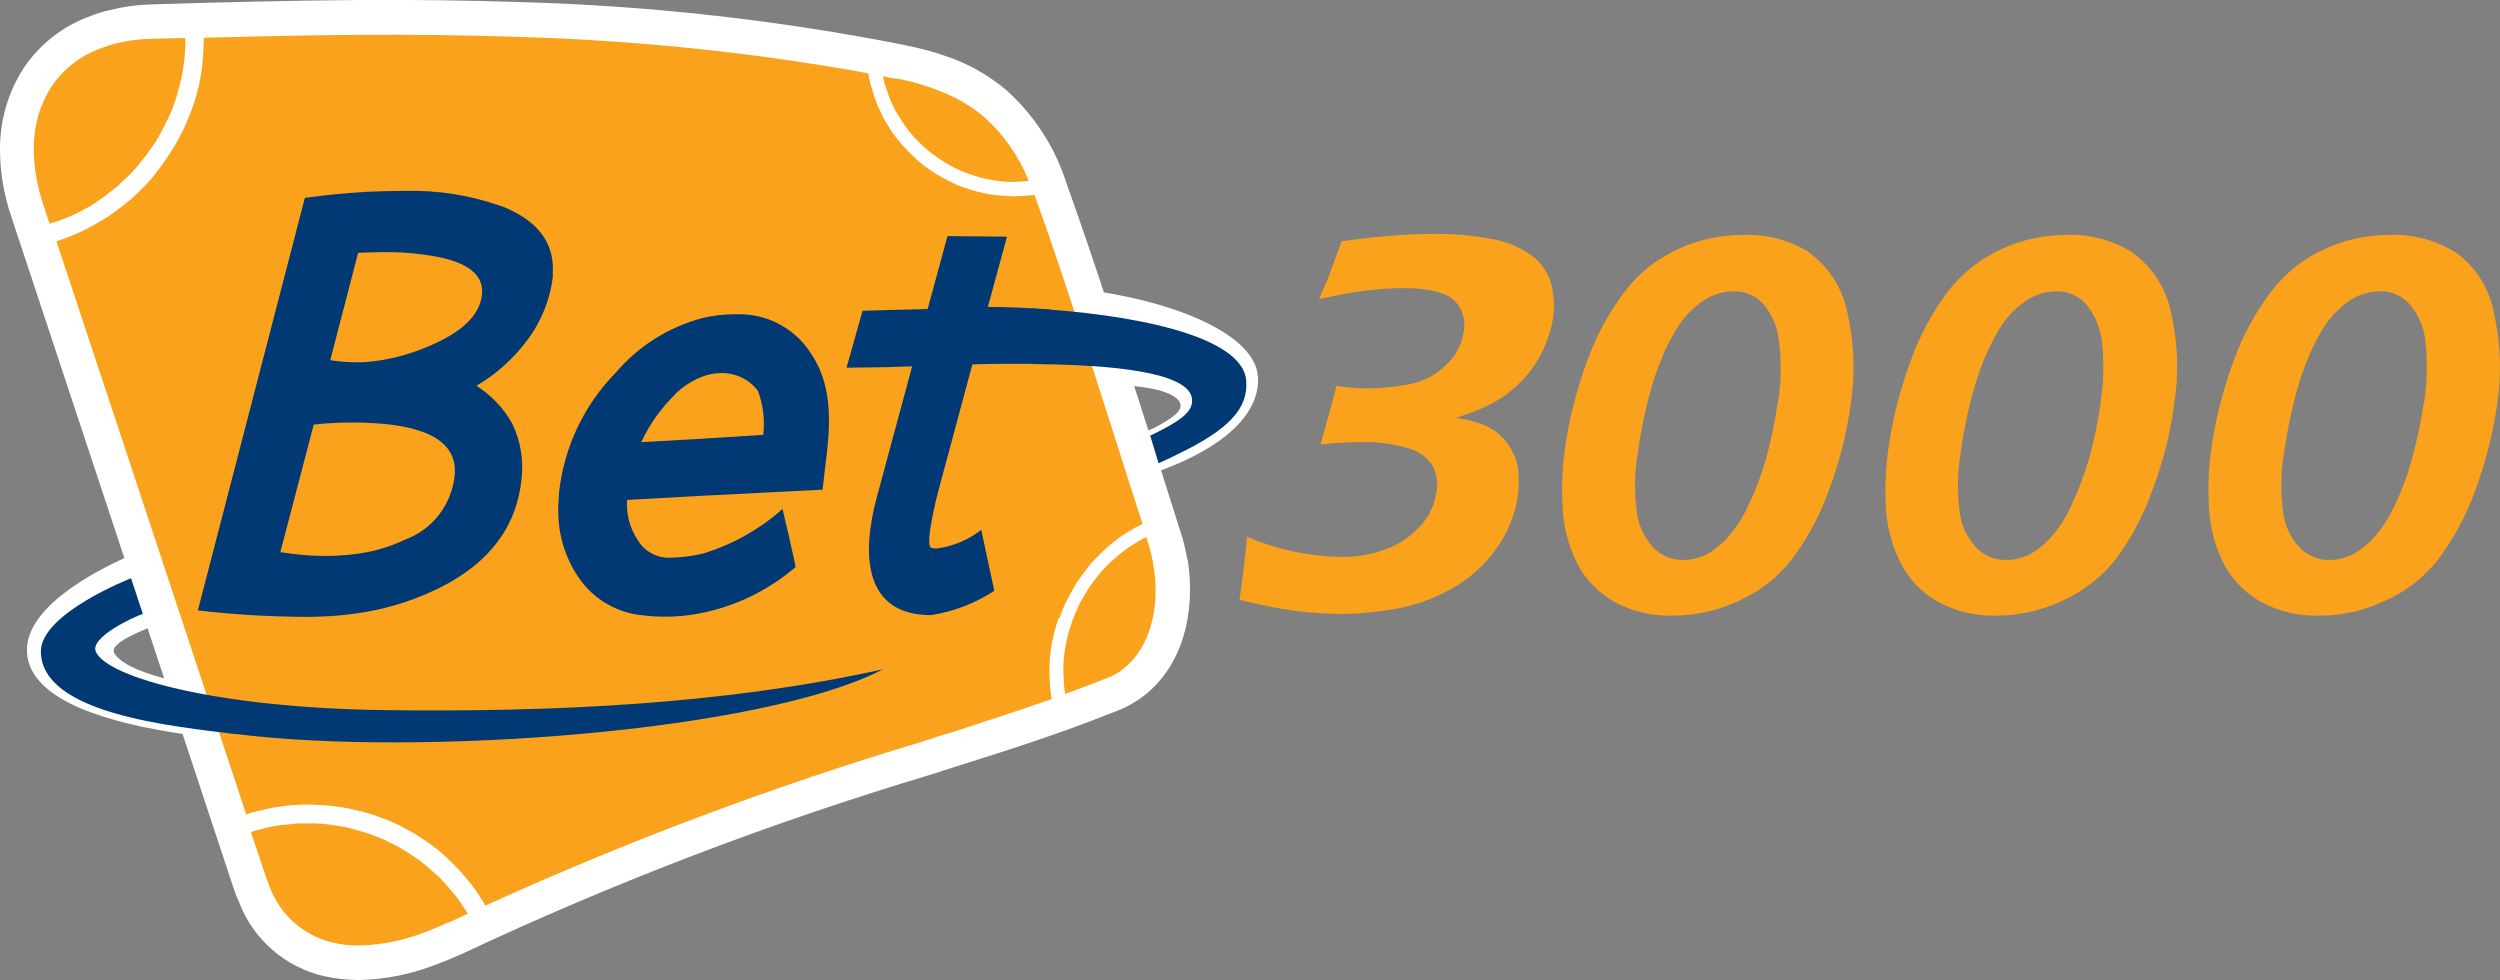
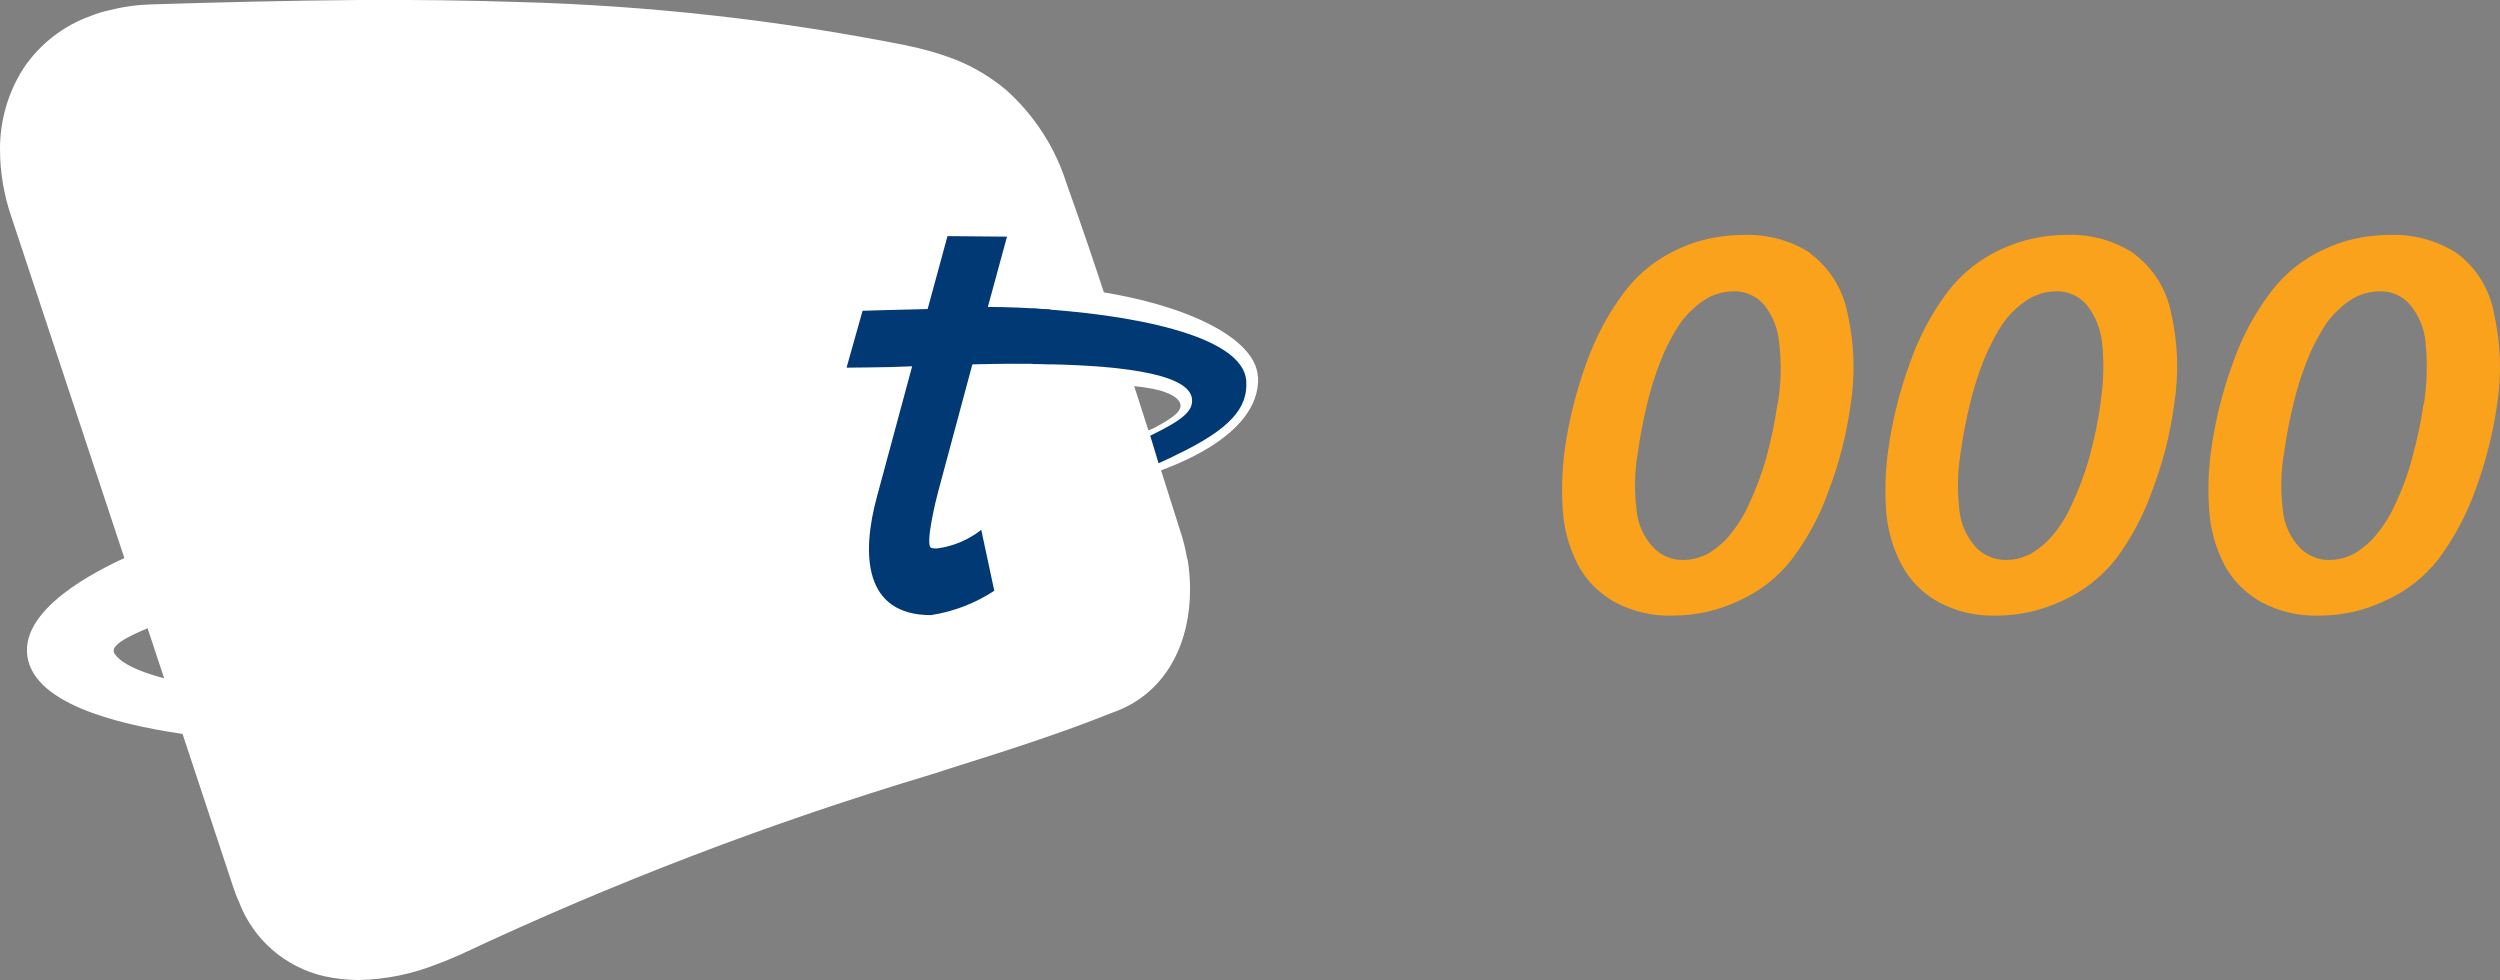
<svg xmlns="http://www.w3.org/2000/svg" id="Layer_2" viewBox="0 0 143.67 56.33">
  <rect x="0" y="0" width="143.67" height="56.33" fill="#808080" stroke="none" />
  <defs>
    <style> .cls-1 { fill: none; } .cls-2, .cls-3, .cls-4 { fill-rule: evenodd; } .cls-2, .cls-5 { fill: #003974; } .cls-3, .cls-6 { fill: #fff; } .cls-4 { fill: #faa21b; } .cls-7 { clip-path: url(#clippath); } </style>
    <clipPath id="clippath">
-       <path class="cls-1" d="M20.68,54.01c-.51,0-1.01-.05-1.51-.16-1.53-.36-2.78-1.47-3.3-2.95v-.04s-.03-.03-.03-.03c-.08-.19-.16-.39-.23-.58L2.88,11.73c-.35-1.01-.53-2.06-.54-3.13,0-1.21.33-2.39.97-3.41.67-.98,1.64-1.72,2.76-2.12.25-.1.5-.18.76-.24h.04s.04-.02.04-.02c.65-.16,1.31-.25,1.97-.26,3.5-.1,7.65-.21,11.83-.25h1.48c2.66,0,5.26.04,7.73.12,7.25.2,14.47,1.01,21.59,2.41.88.17,1.74.42,2.58.74.82.32,1.58.78,2.25,1.34,1.31,1.19,2.28,2.72,2.81,4.41l.05.12c.67,1.87,1.37,3.91,2.13,6.23l3.8,11.85c.18.57.53,1.67.53,1.67.14.43.25.88.33,1.33.06.44.1.89.1,1.34.01,2.38-.96,4.14-2.66,4.84-.08.03-.16.06-.25.09-.05.02-.08.03-.11.04l-.05.02-.05.02c-2.93,1.16-5.91,2.11-8.7,2.99l-1.42.46c-9.34,2.79-18.46,6.27-27.27,10.43-.39.17-.79.35-1.18.48l-.06.02c-1.17.46-2.41.71-3.66.75Z" />
+       <path class="cls-1" d="M20.68,54.01c-.51,0-1.01-.05-1.51-.16-1.53-.36-2.78-1.47-3.3-2.95v-.04s-.03-.03-.03-.03c-.08-.19-.16-.39-.23-.58L2.88,11.73c-.35-1.01-.53-2.06-.54-3.13,0-1.21.33-2.39.97-3.41.67-.98,1.64-1.72,2.76-2.12.25-.1.5-.18.76-.24h.04s.04-.02.04-.02c.65-.16,1.31-.25,1.97-.26,3.5-.1,7.65-.21,11.83-.25h1.48c2.66,0,5.26.04,7.73.12,7.25.2,14.47,1.01,21.59,2.41.88.17,1.74.42,2.58.74.82.32,1.58.78,2.25,1.34,1.31,1.19,2.28,2.72,2.81,4.41l.05.12c.67,1.87,1.37,3.91,2.13,6.23l3.8,11.85c.18.57.53,1.67.53,1.67.14.43.25.88.33,1.33.06.44.1.89.1,1.34.01,2.38-.96,4.14-2.66,4.84-.08.03-.16.06-.25.09-.05.02-.08.03-.11.04c-2.93,1.16-5.91,2.11-8.7,2.99l-1.42.46c-9.34,2.79-18.46,6.27-27.27,10.43-.39.17-.79.35-1.18.48l-.06.02c-1.17.46-2.41.71-3.66.75Z" />
    </clipPath>
  </defs>
  <g id="Layer_1-2" data-name="Layer_1">
    <g id="Bet3000_Logo">
      <path id="Pfad_1" class="cls-6" d="M72.29,21.67c-.1-2.2-3.99-4.12-9.18-4.92,0-.02-1.3-3.9-2.05-6.01l-.04-.09c-.63-2.02-1.8-3.82-3.38-5.24-.84-.71-1.79-1.27-2.81-1.68-.95-.36-1.92-.64-2.92-.83-7.23-1.42-14.56-2.24-21.92-2.45-2.5-.08-5.12-.12-7.8-.12-.5,0-1,0-1.5,0-4.2.04-8.37.15-11.89.25-.81.02-1.61.13-2.39.33-.35.08-.7.19-1.04.32-1.51.54-2.82,1.54-3.71,2.88-.85,1.33-1.3,2.88-1.3,4.46,0,1.29.21,2.56.64,3.78l6.37,19.62c-.89.41-5.93,2.62-5.82,5.48.11,2.93,5.11,4.16,8.89,4.72l.41.06,2.9,8.63c.09.27.19.54.31.8.76,2.08,2.52,3.62,4.68,4.11.64.14,1.3.21,1.96.21,1.49-.04,2.96-.35,4.35-.9.47-.16.92-.36,1.35-.55,8.74-4.12,17.79-7.58,27.05-10.35l1.4-.45c2.84-.89,5.85-1.85,8.84-3.04.07-.02.14-.05.21-.08s.16-.06.22-.08c2.49-.99,3.96-3.49,3.95-6.69,0-.55-.05-1.1-.13-1.65-.09-.56-.23-1.11-.41-1.64-.26-.83-.56-1.75-.86-2.72-.09-.29-.13-.41-.22-.7.34-.15,6.01-1.92,5.85-5.47ZM6.57,37.54c-.33-.56,1.48-1.25,2.24-1.57l.96,3.09s-2.64-.56-3.2-1.52ZM65.75,24.81c-.33-1.01-.88-2.64-.88-2.64,0,0,2.63.12,2.95,1.01.15.42-.4.83-1.47,1.4,0,0-.58.28-.6.23h0Z" />
-       <path id="Pfad_2" class="cls-4" d="M9.27,1.58c14-.42,28.13-.68,43.02,2.35,3.94.8,6.44,2.25,8.06,6.73,2.29,6.29,4.59,13.9,6.66,20.26,1.15,3.59.33,7.74-2.99,9.06-9.78,3.89-19.44,5.44-37.51,13.92-4.62,2.17-9.85,2.29-11.7-3.29L2.14,12.37C.27,6.71,2.91,1.79,9.27,1.58Z" />
      <g id="Gruppe_2">
-         <path id="Pfad_3" class="cls-4" d="M71.23,34.49c.2-1.42.35-2.62.43-3.65,1.73.75,3.59,1.14,5.47,1.17.84,0,1.68-.14,2.47-.43.73-.26,1.39-.69,1.92-1.25.52-.51.87-1.18,1-1.9.14-.55.07-1.13-.18-1.64-.32-.51-.82-.88-1.4-1.03-.89-.26-1.82-.38-2.75-.35-.77,0-1.54.05-2.3.13.33-1.18.64-2.3.92-3.37.56.1,1.12.15,1.68.15.86,0,1.71-.08,2.55-.25.78-.15,1.49-.53,2.05-1.09.52-.47.87-1.09,1-1.77.06-.25.08-.5.05-.75-.03-.23-.09-.46-.18-.67-.1-.2-.24-.38-.4-.53-.17-.16-.38-.29-.6-.37-.31-.12-.64-.2-.97-.25-.45-.06-.9-.08-1.35-.08-.69,0-1.37.04-2.05.13-.72.08-1.65.25-2.79.5l.55-1.28.75-2.04c1.18-.17,2.17-.28,2.97-.33.8-.07,1.65-.1,2.55-.1,1,0,2,.09,2.99.27.84.13,1.64.44,2.34.92.58.41,1.01,1,1.2,1.68.18.74.2,1.52.05,2.27-.12.55-.31,1.08-.55,1.59-.25.52-.57,1.01-.95,1.45-.36.41-.76.78-1.2,1.1-.38.26-.78.49-1.2.68-.53.24-1.08.44-1.63.61.53.08,1.05.21,1.55.38.37.15.71.36,1,.63.3.28.55.62.73,1,.2.4.31.84.32,1.28.03.51,0,1.03-.1,1.54-.2.99-.62,1.92-1.22,2.74-.62.87-1.43,1.61-2.35,2.15-.96.57-2.01.98-3.1,1.2-1.13.23-2.27.35-3.42.35-.88,0-1.75-.06-2.62-.17-.9-.12-1.99-.33-3.24-.64Z" />
        <g id="Gruppe_1">
          <path id="Pfad_4" class="cls-4" d="M143.31,17.92c-.27-1.35-1.02-2.55-2.12-3.37-1.15-.74-2.5-1.1-3.87-1.05-.68,0-1.37.08-2.03.23-.57.13-1.13.32-1.67.57-1.21.54-2.28,1.38-3.09,2.44-.94,1.24-1.69,2.62-2.2,4.09-.59,1.61-1.01,3.27-1.25,4.97-.17,1.17-.21,2.36-.12,3.54.07,1.09.37,2.15.87,3.12.49.91,1.23,1.65,2.14,2.15,1.01.54,2.14.8,3.29.77.68,0,1.37-.08,2.03-.23.62-.15,1.21-.36,1.78-.63,1.21-.53,2.26-1.36,3.07-2.4.9-1.21,1.61-2.55,2.12-3.97.58-1.56.99-3.18,1.23-4.82.29-1.79.23-3.62-.18-5.38h0ZM139.28,23.2c-.15,1.04-.37,2.07-.65,3.09-.25.96-.6,1.9-1.03,2.79-.33.72-.77,1.37-1.3,1.95-.31.31-.65.57-1.02.8-.08.04-.15.07-.23.1-.36.16-.75.25-1.15.25-.67.02-1.31-.25-1.77-.74-.52-.57-.85-1.29-.93-2.05-.15-1.14-.13-2.29.07-3.42.13-.96.32-1.91.55-2.85.2-.82.45-1.63.77-2.42.23-.6.52-1.17.85-1.72.27-.47.61-.89,1.02-1.25.25-.24.53-.45.83-.61.1-.06.21-.11.32-.15.37-.15.76-.23,1.15-.23.66-.02,1.3.26,1.74.77.51.61.82,1.36.89,2.15.12,1.18.09,2.38-.09,3.55h0Z" />
          <path id="Pfad_5" class="cls-4" d="M122.61,14.55c-1.15-.74-2.5-1.11-3.87-1.05-1.27,0-2.53.27-3.69.8-1.22.55-2.28,1.38-3.1,2.44-.93,1.24-1.67,2.62-2.18,4.09-.59,1.61-1.01,3.27-1.25,4.97-.17,1.17-.21,2.36-.13,3.54.08,1.09.38,2.15.89,3.12.49.91,1.23,1.66,2.14,2.15,1.01.54,2.14.8,3.29.77.68,0,1.36-.08,2.02-.23.62-.15,1.22-.36,1.8-.63,1.2-.54,2.25-1.37,3.07-2.4.9-1.21,1.6-2.55,2.1-3.97.59-1.56,1.01-3.17,1.23-4.82.3-1.79.24-3.62-.17-5.39-.27-1.35-1.03-2.54-2.13-3.36h0ZM120.71,23.2c-.14,1.04-.36,2.07-.64,3.09-.27.96-.62,1.89-1.05,2.79-.32.72-.76,1.38-1.3,1.95-.3.31-.65.58-1.02.8-.07.04-.14.07-.22.1-.37.16-.76.25-1.17.25-.67.01-1.31-.25-1.77-.74-.51-.57-.84-1.29-.93-2.05-.14-1.14-.12-2.29.07-3.42.13-.96.32-1.91.55-2.85.2-.82.46-1.63.77-2.42.24-.59.53-1.17.85-1.72.27-.47.61-.89,1.01-1.25.26-.23.54-.44.83-.61.11-.06.22-.11.33-.15.36-.15.75-.23,1.14-.23.67-.02,1.31.26,1.75.77.5.62.8,1.37.89,2.15.13,1.18.09,2.38-.1,3.56h0Z" />
          <path id="Pfad_6" class="cls-4" d="M104.05,14.55c-1.15-.74-2.5-1.1-3.87-1.05-.68,0-1.37.08-2.04.23-.57.13-1.13.32-1.67.57-1.21.54-2.28,1.38-3.09,2.44-.94,1.24-1.68,2.62-2.2,4.09-.59,1.61-1.01,3.27-1.25,4.97-.16,1.17-.2,2.36-.12,3.54.07,1.09.37,2.15.87,3.12.49.91,1.23,1.65,2.13,2.15,1.01.53,2.14.8,3.29.77.69,0,1.37-.08,2.04-.23.62-.15,1.22-.36,1.8-.63,1.2-.54,2.25-1.36,3.05-2.4.91-1.21,1.62-2.55,2.12-3.97.59-1.56,1-3.18,1.23-4.82.29-1.79.23-3.62-.18-5.39-.27-1.34-1.02-2.54-2.12-3.37ZM102.15,23.2c-.15,1.04-.36,2.07-.64,3.09-.27.96-.62,1.89-1.05,2.79-.33.72-.77,1.37-1.3,1.95-.31.31-.65.57-1.02.8-.07.04-.15.07-.23.1-.36.16-.75.25-1.15.25-.67.02-1.31-.25-1.77-.74-.52-.57-.85-1.29-.93-2.05-.15-1.14-.13-2.29.07-3.42.13-.96.32-1.91.55-2.85.2-.82.45-1.63.77-2.42.23-.6.52-1.17.85-1.72.27-.47.61-.89,1.02-1.25.25-.24.53-.44.83-.61.1-.06.21-.11.32-.15.37-.15.76-.23,1.15-.23.67-.02,1.31.26,1.75.77.5.62.8,1.37.87,2.15.15,1.18.12,2.38-.08,3.56h0Z" />
        </g>
      </g>
      <path id="Pfad_7" class="cls-3" d="M68.23,32.14c-.1-.57-.23-1.13-.42-1.68-.52-1.64-1.15-3.62-1.78-5.62-.75-2.32-1.5-4.7-2.27-7.06-.8-2.45-1.62-4.87-2.44-7.16l-.03-.08c-.65-2.07-1.85-3.92-3.47-5.37-.87-.73-1.85-1.32-2.9-1.74-.96-.37-1.96-.65-2.97-.85C44.7,1.15,37.35.33,29.97.12,26.85.02,23.75-.02,20.66,0c-3.99.03-7.94.13-11.9.25-.83.02-1.65.13-2.45.33-.37.08-.73.19-1.08.33-1.58.56-2.93,1.61-3.87,3C.46,5.31,0,6.92,0,8.56c0,1.32.22,2.64.65,3.89l5.66,17.09,7.09,21.43c.09.28.19.55.32.82.8,2.17,2.65,3.79,4.91,4.31.67.15,1.35.22,2.04.22,1.53-.04,3.04-.35,4.46-.92.48-.17.93-.37,1.39-.57,8.74-4.11,17.77-7.56,27.02-10.33.47-.15.93-.3,1.4-.45,3.09-.97,5.98-1.9,8.84-3.04.15-.05.3-.12.45-.17,2.85-1.14,4.17-3.95,4.16-6.99,0-.57-.05-1.14-.14-1.71ZM51.49,4.51c1.19.21,2.34.59,3.42,1.12.58.29,1.12.65,1.62,1.07,1.14,1.01,2.03,2.28,2.59,3.7h-.01l-.4.03-.4.02h-.4l-.38-.03-.38-.05-.38-.07-.38-.08-.37-.12-.37-.12-.35-.13-.35-.17h-.02l-.33-.17-.33-.2-.32-.2-.32-.23-.3-.23-.28-.25-.28-.27-.27-.28-.25-.3-.23-.3-.22-.33-.2-.33-.2-.33-.17-.37-.15-.37-.13-.38-.13-.38-.08-.38c.25.06.52.11.78.16ZM2.86,12.9l-.37-1.14c-.36-1.05-.55-2.15-.55-3.25-.01-1.25.34-2.48,1.02-3.54.69-1.02,1.69-1.79,2.86-2.2.16-.07.32-.12.48-.17.79-.23,1.6-.36,2.42-.37.65-.02,1.28-.03,1.93-.05v.5l-.03.48-.05.48-.07.48-.1.48-.12.47-.13.47-.15.45-.17.45-.2.43-.22.43-.22.43-.25.42-.27.4-.28.38-.3.38-.3.37-.33.35-.35.33-.35.33-.37.3-.1.07-.28.23-.4.27-.4.27-.43.23-.42.22-.45.2-.45.18-.47.15-.14.05ZM25.72,53.02c-.4.2-.8.37-1.22.52-1.23.49-2.53.76-3.85.8-.51,0-1.02-.05-1.52-.17-1.68-.39-3.04-1.6-3.64-3.22-.08-.23-.17-.45-.25-.68l-.82-2.45.2-.07.5-.13.5-.12.5-.08.52-.05.5-.05h1l.5.03.5.07.48.07.48.1.48.13.05.02.42.12.47.17.47.18.43.22.45.22.42.25.42.27.4.28.4.32.37.32.37.33.35.37.32.38.32.38.3.42.27.42.07.12c-.39.18-.77.37-1.15.53h.01ZM60.84,35.52l-.15.45-.12.43-.1.45-.08.47-.05.45-.03.47v.45l.02.47.03.47.07.47.02.07c-1.8.63-3.62,1.22-5.52,1.84-.63.18-1.27.38-1.9.6-8.58,2.57-16.98,5.72-25.13,9.43l-.22-.35-.3-.47-.32-.43-.35-.42-.35-.4-.38-.38-.38-.37-.4-.35-.43-.33-.43-.3-.43-.28-.47-.27-.47-.25-.48-.22-.5-.2-.5-.18-.5-.15-.3-.08-.22-.05-.52-.12-.53-.08-.53-.07-.53-.03-.53-.02h-.55l-.53.03-.55.07-.55.08-.53.12-.55.13-.42.13-7.79-23.53-3.12-9.41.22-.07.48-.17.48-.2.48-.22.45-.25.45-.25.45-.28.1-.08.32-.22.42-.32.4-.33.39-.35.37-.37.35-.37.33-.4.32-.42.3-.42.28-.43.27-.43.25-.47.23-.45.2-.48.2-.48.17-.48.15-.5.13-.5.1-.52.08-.52.05-.52.03-.52.02-.53v-.14c2.99-.08,5.99-.15,8.99-.17,3.04-.02,6.11.02,9.18.12,6.72.2,13.41.89,20.02,2.09l.02.15.1.45.13.43.13.43.17.42.18.4.2.4.23.37.23.37.27.35.27.33.3.32.3.3.32.3.33.27.35.25.35.23.37.22.38.2.38.18.03.02.37.15.4.13.42.12.42.1.43.08.43.05.43.03.43.02.45-.02.45-.03.27-.03c.03.05.05.11.07.17t.02.05c1.42,3.95,2.87,8.48,4.26,12.85.13.42.27.83.4,1.25.48,1.5.95,3,1.47,4.59l-.4.2-.42.25-.4.25-.37.28-.28.22-.08.07-.35.32-.34.34-.32.33-.28.37-.28.37-.27.38-.23.4-.21.39-.22.42-.18.42-.14.42ZM63.76,38.91c-.07.02-.13.05-.18.07-.78.32-1.59.61-2.37.9l-.05-.38-.03-.43-.02-.42v-.43l.03-.42.05-.42.07-.42.1-.42.12-.42.13-.4.15-.4.17-.38.18-.38.22-.37.22-.37.25-.35.25-.33.28-.33.28-.3.15-.15.17-.15.32-.28.33-.27.35-.25.37-.23.38-.22.2-.1.08.28c.15.46.26.92.33,1.4.08.46.12.92.12,1.39,0,2.18-.84,4.16-2.66,5h0Z" />
      <g id="Gruppe_10">
        <g class="cls-7">
          <g id="Gruppe_9">
            <g id="Gruppe_4">
              <g id="Gruppe_3">
-                 <path id="Pfad_8" class="cls-2" d="M28.73,11.82c-1.76-.61-3.61-.9-5.47-.85-.7,0-1.42.02-2.15.05-1.18.07-2.37.18-3.59.35l-6.15,23.71c2.07.24,4.14.36,6.23.37,1.18,0,2.36-.09,3.52-.3,1.44-.26,2.83-.72,4.14-1.37,2.87-1.42,4.46-3.54,4.72-6.32.11-1.06-.07-2.13-.53-3.09-.49-.9-1.21-1.65-2.07-2.2,1.14-.67,2.13-1.56,2.92-2.62.8-1.06,1.31-2.32,1.47-3.64v-.65c-.08-1.56-1.09-2.71-3.02-3.44ZM26.13,27.32c-.17,1.67-1.27,3.11-2.85,3.69-.69.33-1.42.57-2.17.72-.79.15-1.6.22-2.4.22-.87,0-1.74-.08-2.6-.22l1.92-7.33c.73-.08,1.45-.12,2.18-.12.32,0,.61,0,.9.02,3.53.13,5.2,1.15,5.02,3.02h0ZM27.7,16.92c-.12,1.18-1.12,2.15-3,2.95-1.14.5-2.35.82-3.59.93-.2.02-.4.02-.58.02-.52,0-1.04-.04-1.55-.12l1.6-6.17.53-.02.88-.02h.3c1.06,0,2.11.11,3.14.33,1.62.38,2.37,1.08,2.27,2.09h0Z" />
-               </g>
+                 </g>
            </g>
            <g id="Gruppe_6">
              <g id="Gruppe_5">
-                 <path id="Pfad_9" class="cls-2" d="M40.36,28.49l6.91-.35c.27-2.62.95-5.46-.7-7.88-.95-1.45-2.59-2.28-4.32-2.2-.64,0-1.27.07-1.89.22-1.93.51-3.66,1.6-4.96,3.12-1.83,1.86-2.98,4.28-3.27,6.88-.02.29-.03.57-.05.83v.25c0,1.38.41,2.73,1.2,3.87.86,1.24,2.23,2.02,3.74,2.14,1.11.13,2.24.08,3.34-.15,1.89-.39,3.65-1.23,5.14-2.45.08-.05.13-.12.22-.17.03-.02-.74-3.35-.75-3.35-1.33,1.18-2.9,2.06-4.6,2.57-.62.14-1.25.22-1.89.23-.76.02-1.46-.38-1.84-1.03-.45-.67-.66-1.48-.6-2.29l4.31-.24ZM38.78,22.67c.46-.45.99-.8,1.59-1.03.35-.13.72-.2,1.1-.2.82-.01,1.6.37,2.09,1.03.3.8.4,1.67.3,2.52l-3.49.22-3.52.2c.47-1.02,1.13-1.95,1.94-2.73Z" />
-               </g>
+                 </g>
            </g>
            <g id="Gruppe_8">
              <g id="Gruppe_7">
                <path id="Pfad_10" class="cls-5" d="M55.88,20.94c1.47-.04,3.01-.05,4.49-.01v-3.14c-1.28-.1-2.51-.15-3.6-.15l1.1-4.04-3.42-.03-1.14,4.19c-1.39.03-3.74.1-3.74.1l-.92,3.27c.75-.02,2.05,0,3.77-.08l-2.02,7.48c-.92,3.37-.74,6.82,3.1,6.82,1.3-.2,2.54-.68,3.64-1.4l-.75-3.5c-.74.58-1.62.95-2.55,1.07-.22,0-.33-.02-.37-.07-.27-.33.33-2.79.45-3.22l1.96-7.29Z" />
              </g>
            </g>
          </g>
        </g>
      </g>
      <g id="Gruppe_12">
        <path id="Pfad_12" class="cls-5" d="M71.62,21.9c-.17-2.68-6.88-3.87-12.27-4.17v3.19c4.62.04,8.94.47,9.15,1.98.1.75-.63,1.28-2.4,2.14.15.47.33,1.09.48,1.58.33-.15.74-.33,1-.47,3.15-1.5,4.14-2.72,4.04-4.25Z" />
      </g>
      <g id="Gruppe_15">
-         <path id="Pfad_14" class="cls-5" d="M13.53,42.19c-3.54-.45-11.18-1.15-11.18-4.76,0-2.18,5.18-4.2,5.18-4.2l.68,2.05c-.53.17-3.07,1.35-2.7,2.18.67,1.49,7.06,3.24,16.7,3.35,9.56.12,19.46-.33,28.54-2.35-6.93,3.61-26.73,5.04-37.21,3.72Z" />
-       </g>
+         </g>
    </g>
  </g>
</svg>